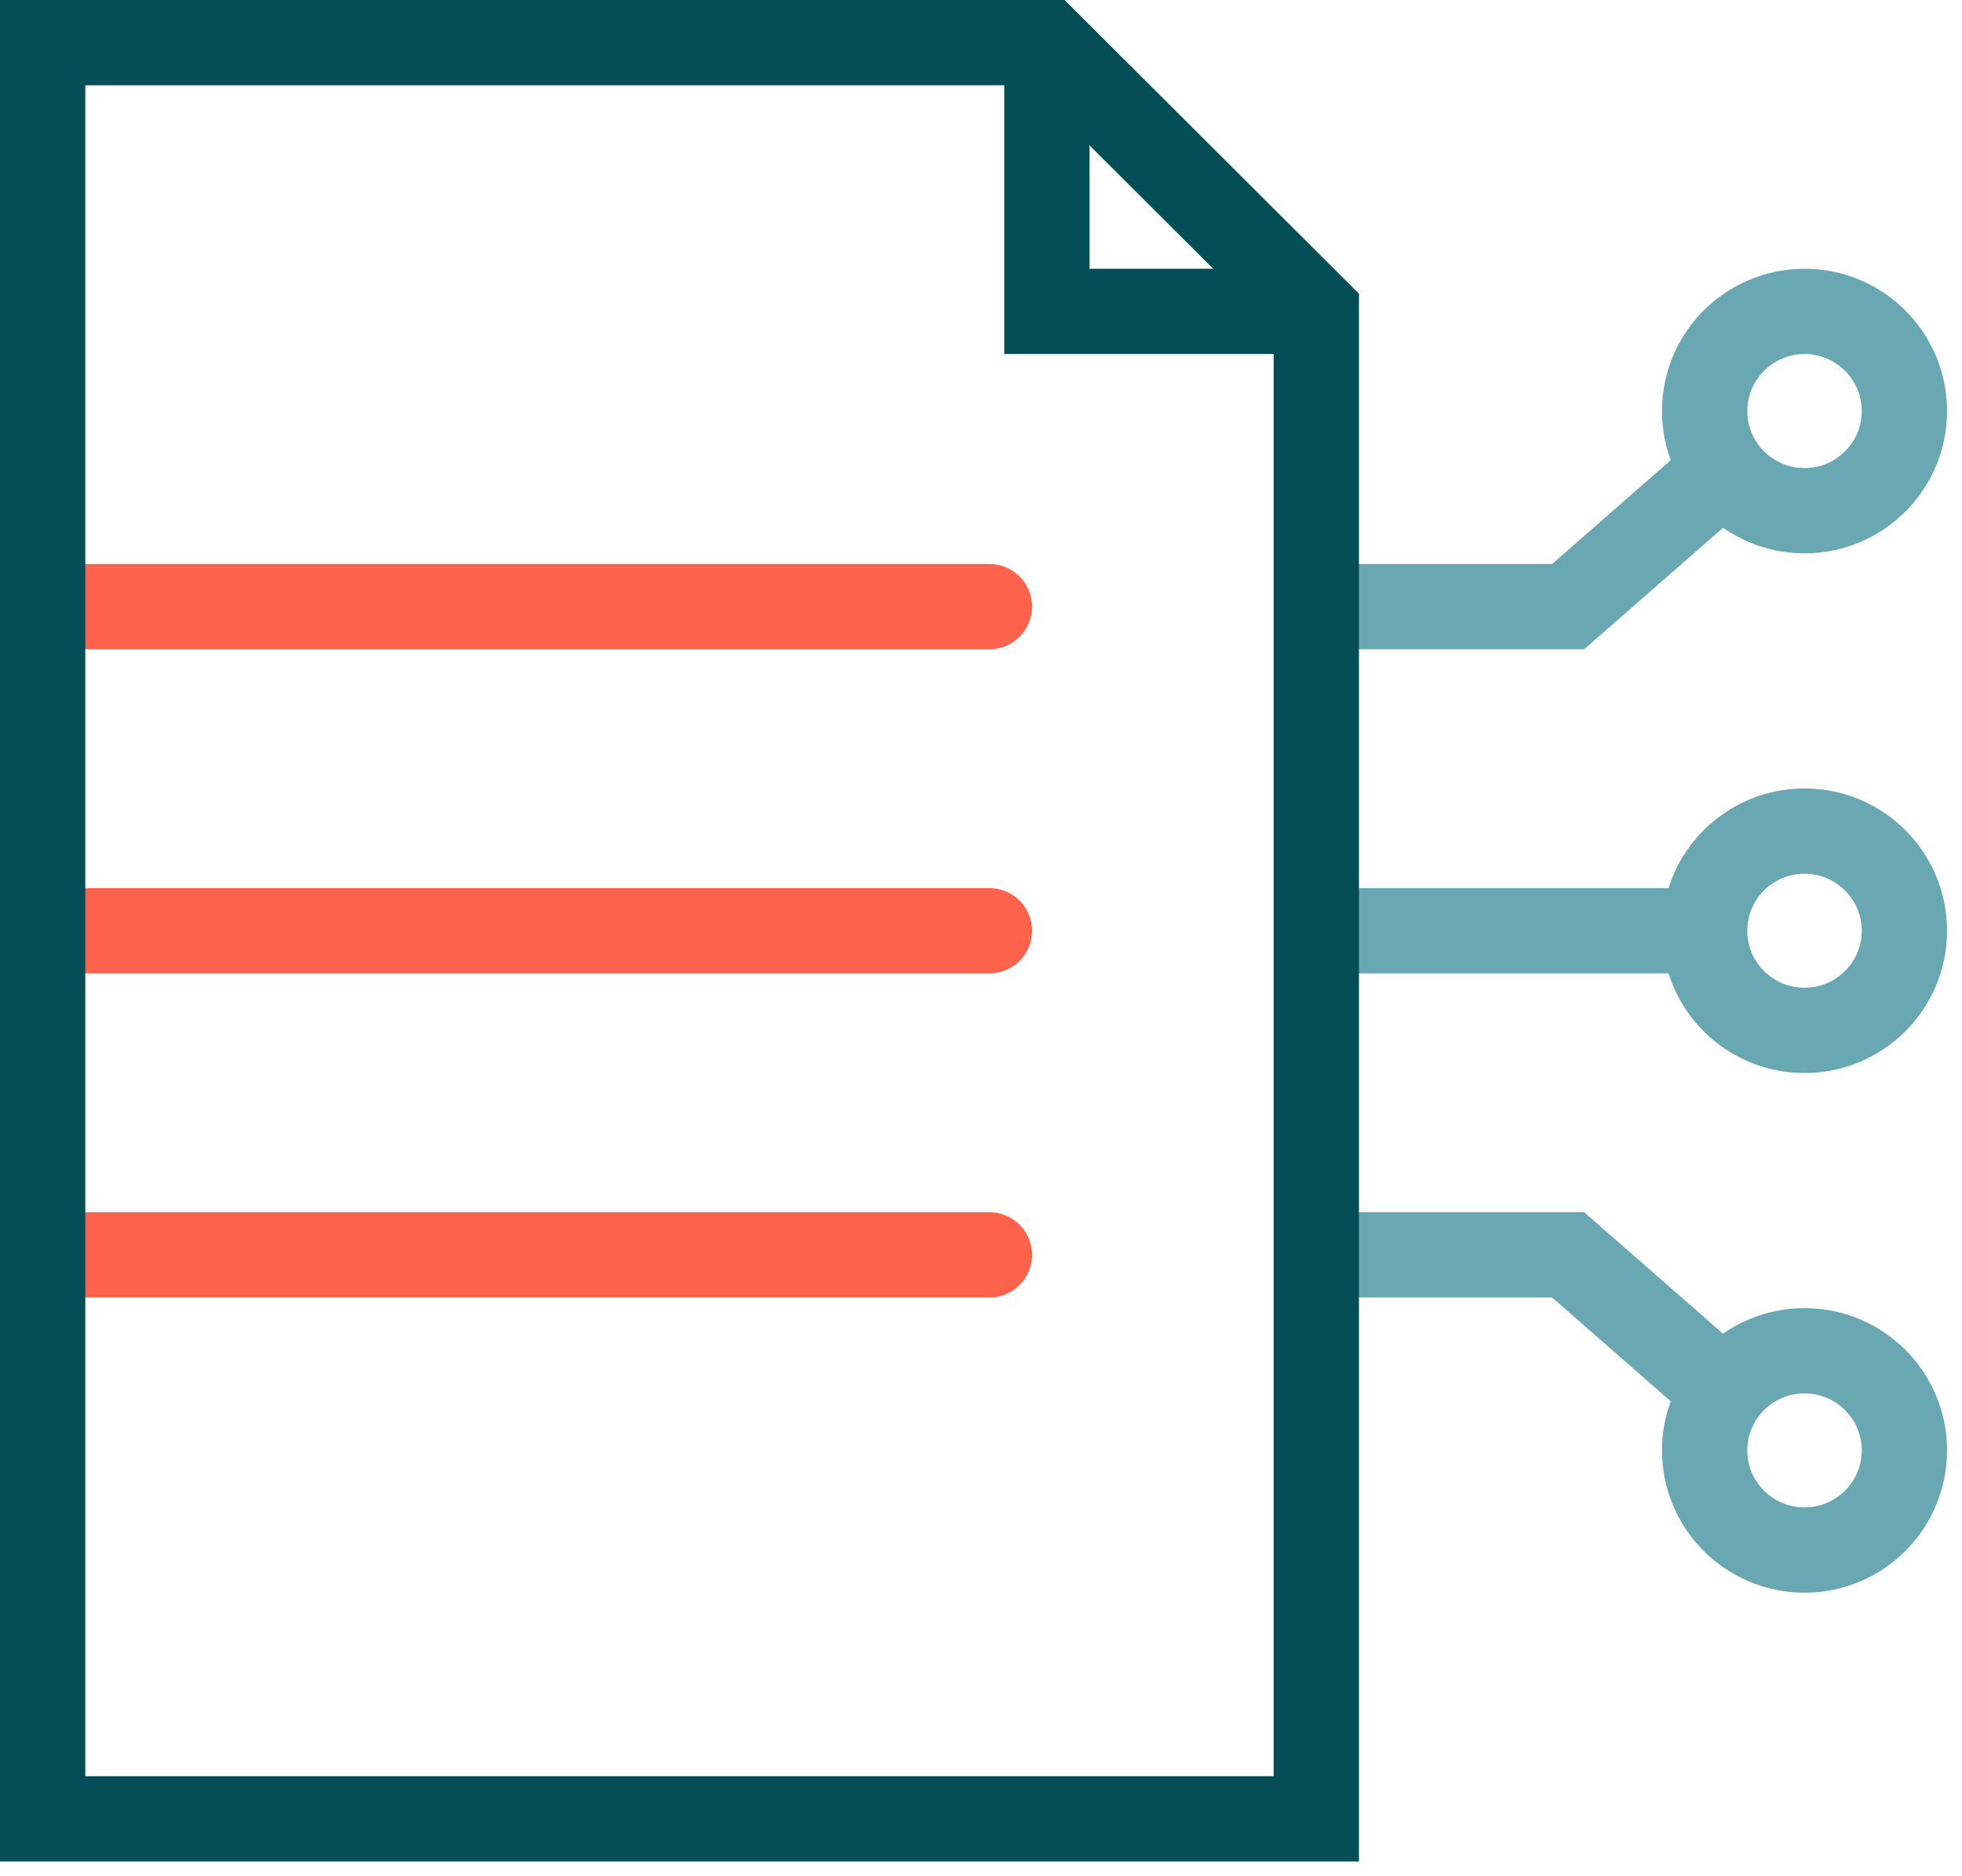
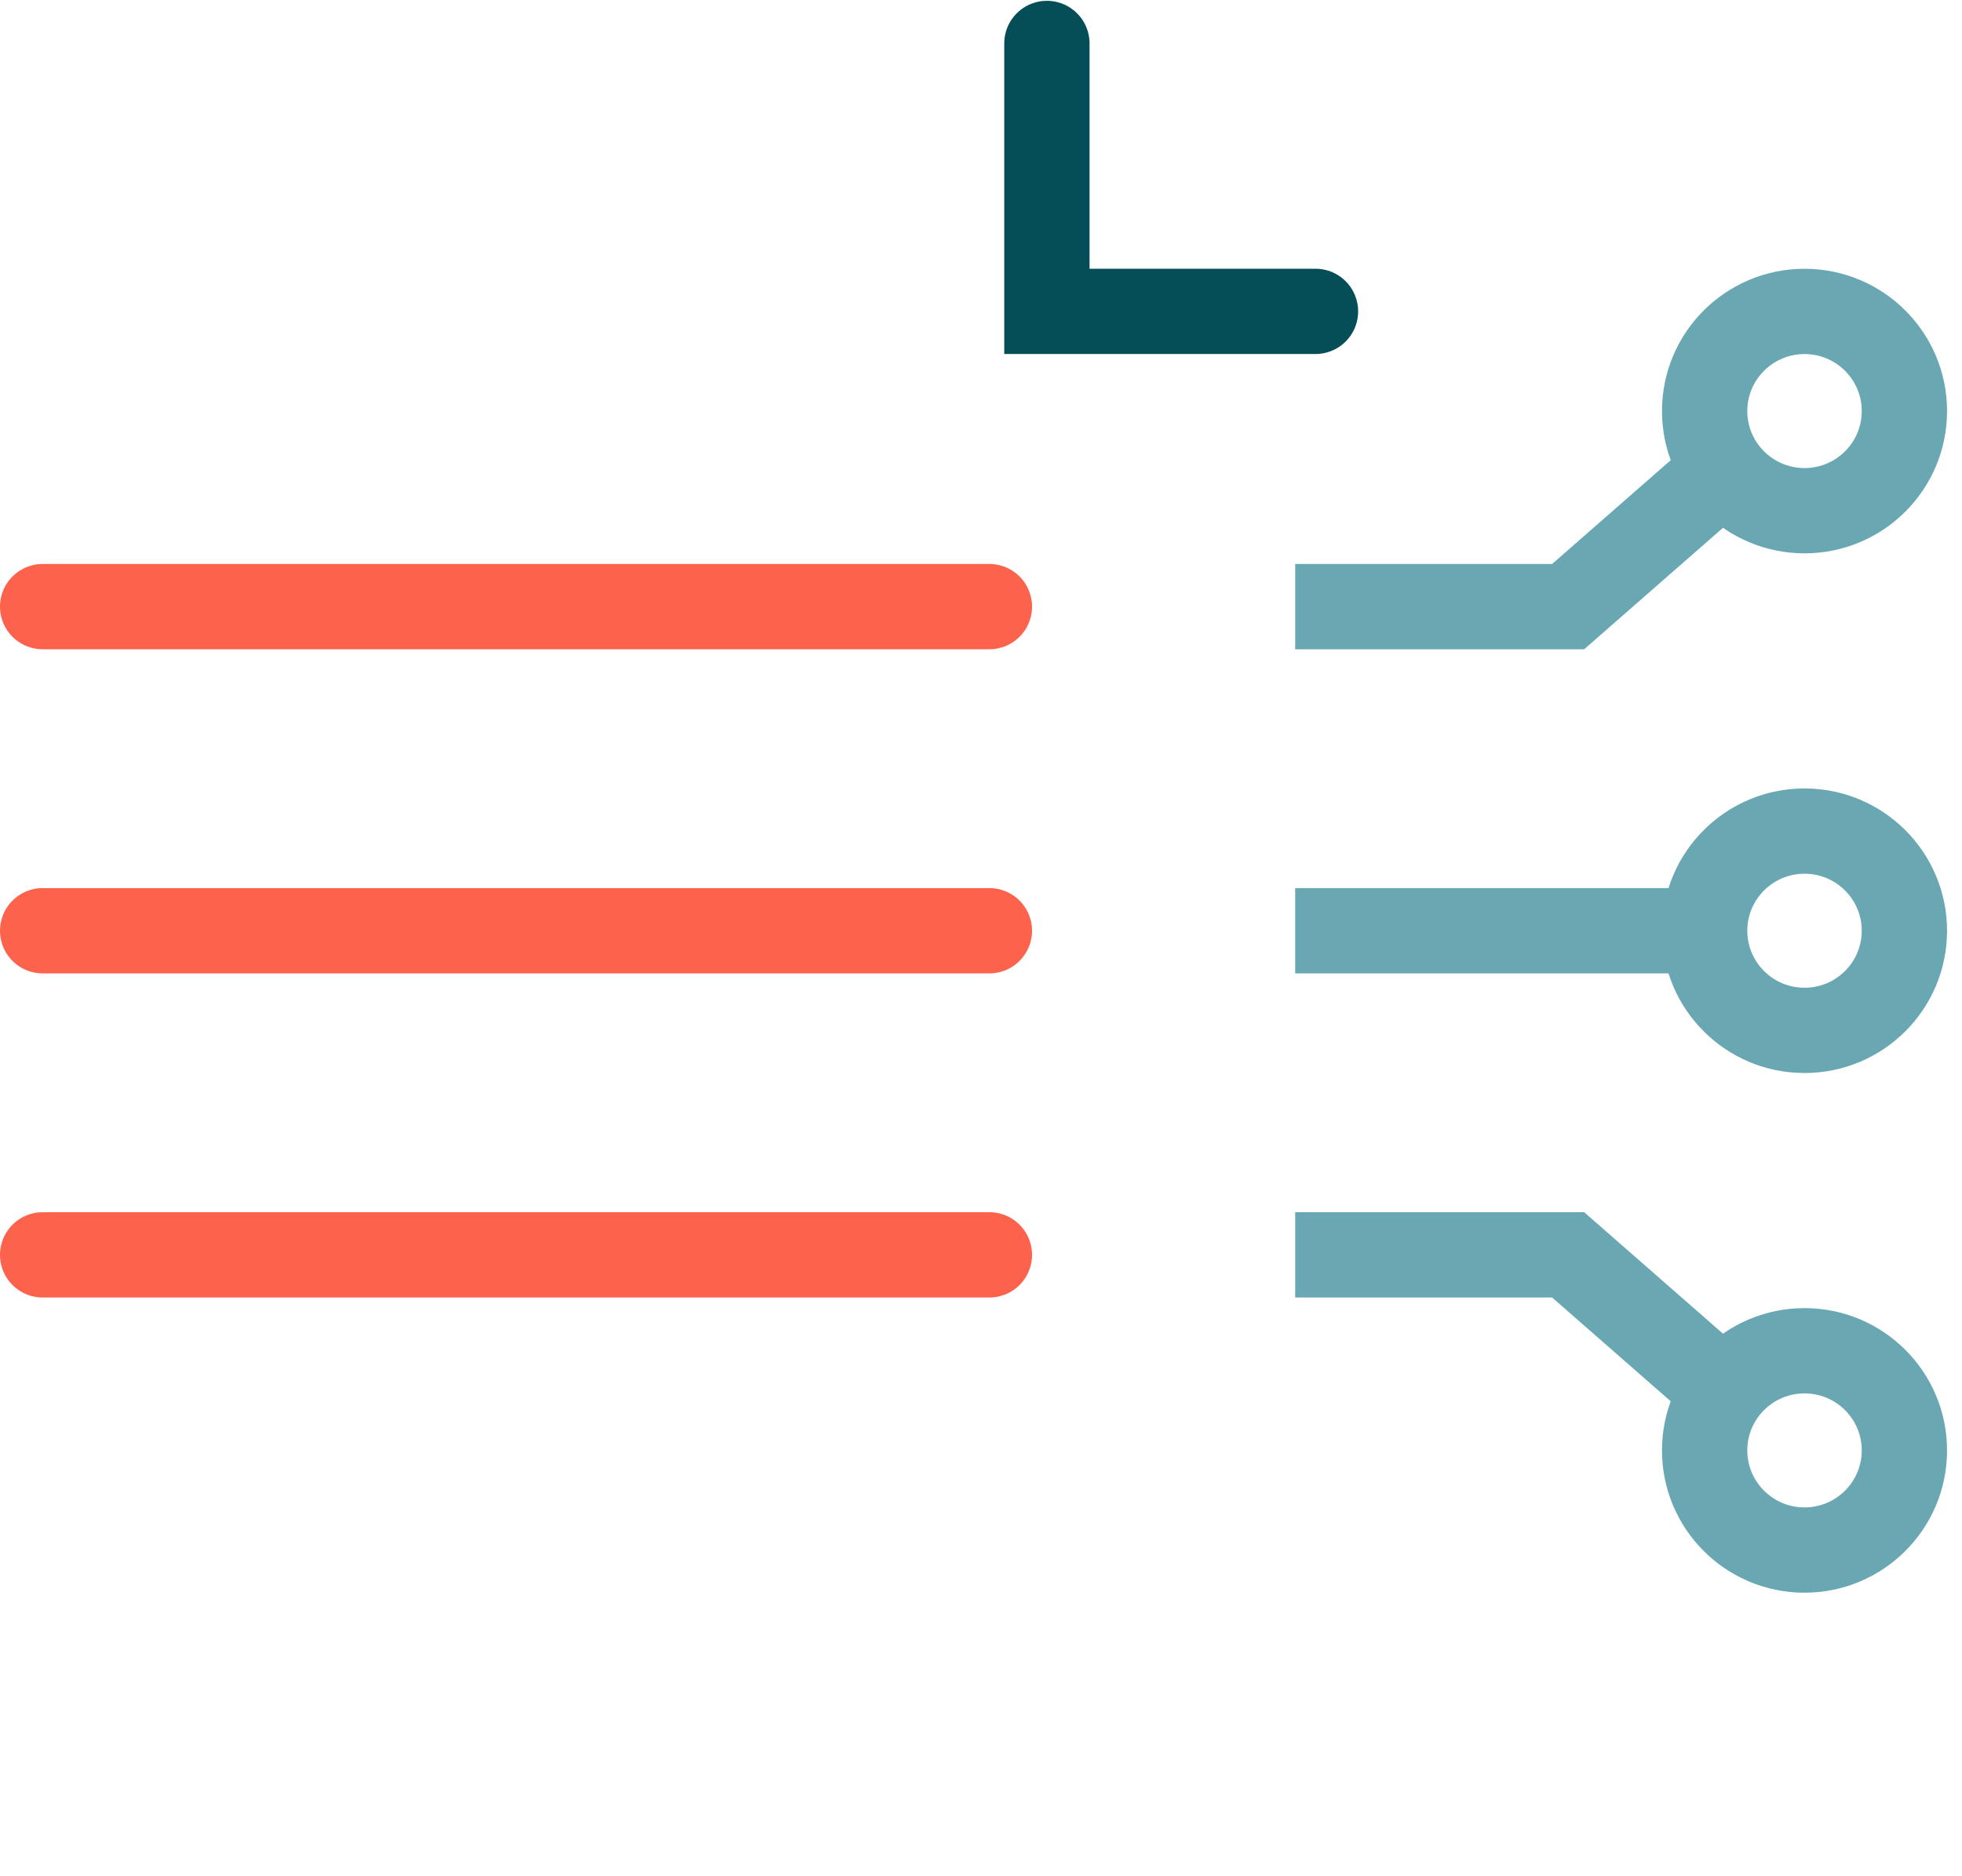
<svg xmlns="http://www.w3.org/2000/svg" width="92" height="88" viewBox="0 0 92 88" fill="none">
  <path d="M60.732 28.452H73.532L80.843 22.053" stroke="#69A7B2" stroke-width="4" stroke-miterlimit="10" />
  <path d="M60.732 43.654H80.843" stroke="#69A7B2" stroke-width="4" stroke-miterlimit="10" />
  <path d="M84.615 23.953C87.202 23.953 89.299 21.861 89.299 19.28C89.299 16.699 87.202 14.606 84.615 14.606C82.029 14.606 79.932 16.699 79.932 19.28C79.932 21.861 82.029 23.953 84.615 23.953Z" stroke="#69A7B2" stroke-width="4" stroke-miterlimit="10" stroke-linecap="round" />
  <path d="M84.615 48.327C87.202 48.327 89.299 46.235 89.299 43.654C89.299 41.073 87.202 38.98 84.615 38.98C82.029 38.98 79.932 41.073 79.932 43.654C79.932 46.235 82.029 48.327 84.615 48.327Z" stroke="#69A7B2" stroke-width="4" stroke-miterlimit="10" stroke-linecap="round" />
  <path d="M60.732 58.856H73.532L80.843 65.255" stroke="#69A7B2" stroke-width="4" stroke-miterlimit="10" />
  <path d="M2 28.452H46.393" stroke="#FD624D" stroke-width="4" stroke-miterlimit="10" stroke-linecap="round" />
  <path d="M2 43.654H46.393" stroke="#FD624D" stroke-width="4" stroke-miterlimit="10" stroke-linecap="round" />
  <path d="M2 58.856H46.393" stroke="#FD624D" stroke-width="4" stroke-miterlimit="10" stroke-linecap="round" />
  <path d="M84.615 72.701C87.202 72.701 89.299 70.608 89.299 68.027C89.299 65.446 87.202 63.354 84.615 63.354C82.029 63.354 79.932 65.446 79.932 68.027C79.932 70.608 82.029 72.701 84.615 72.701Z" stroke="#69A7B2" stroke-width="4" stroke-miterlimit="10" stroke-linecap="round" />
-   <path d="M61.723 85.308H2V2H49.091L61.723 14.604V85.308Z" stroke="#054E57" stroke-width="4" stroke-miterlimit="10" stroke-linecap="round" />
  <path d="M61.684 14.604H49.09V2.038" stroke="#054E57" stroke-width="4" stroke-miterlimit="10" stroke-linecap="round" />
</svg>